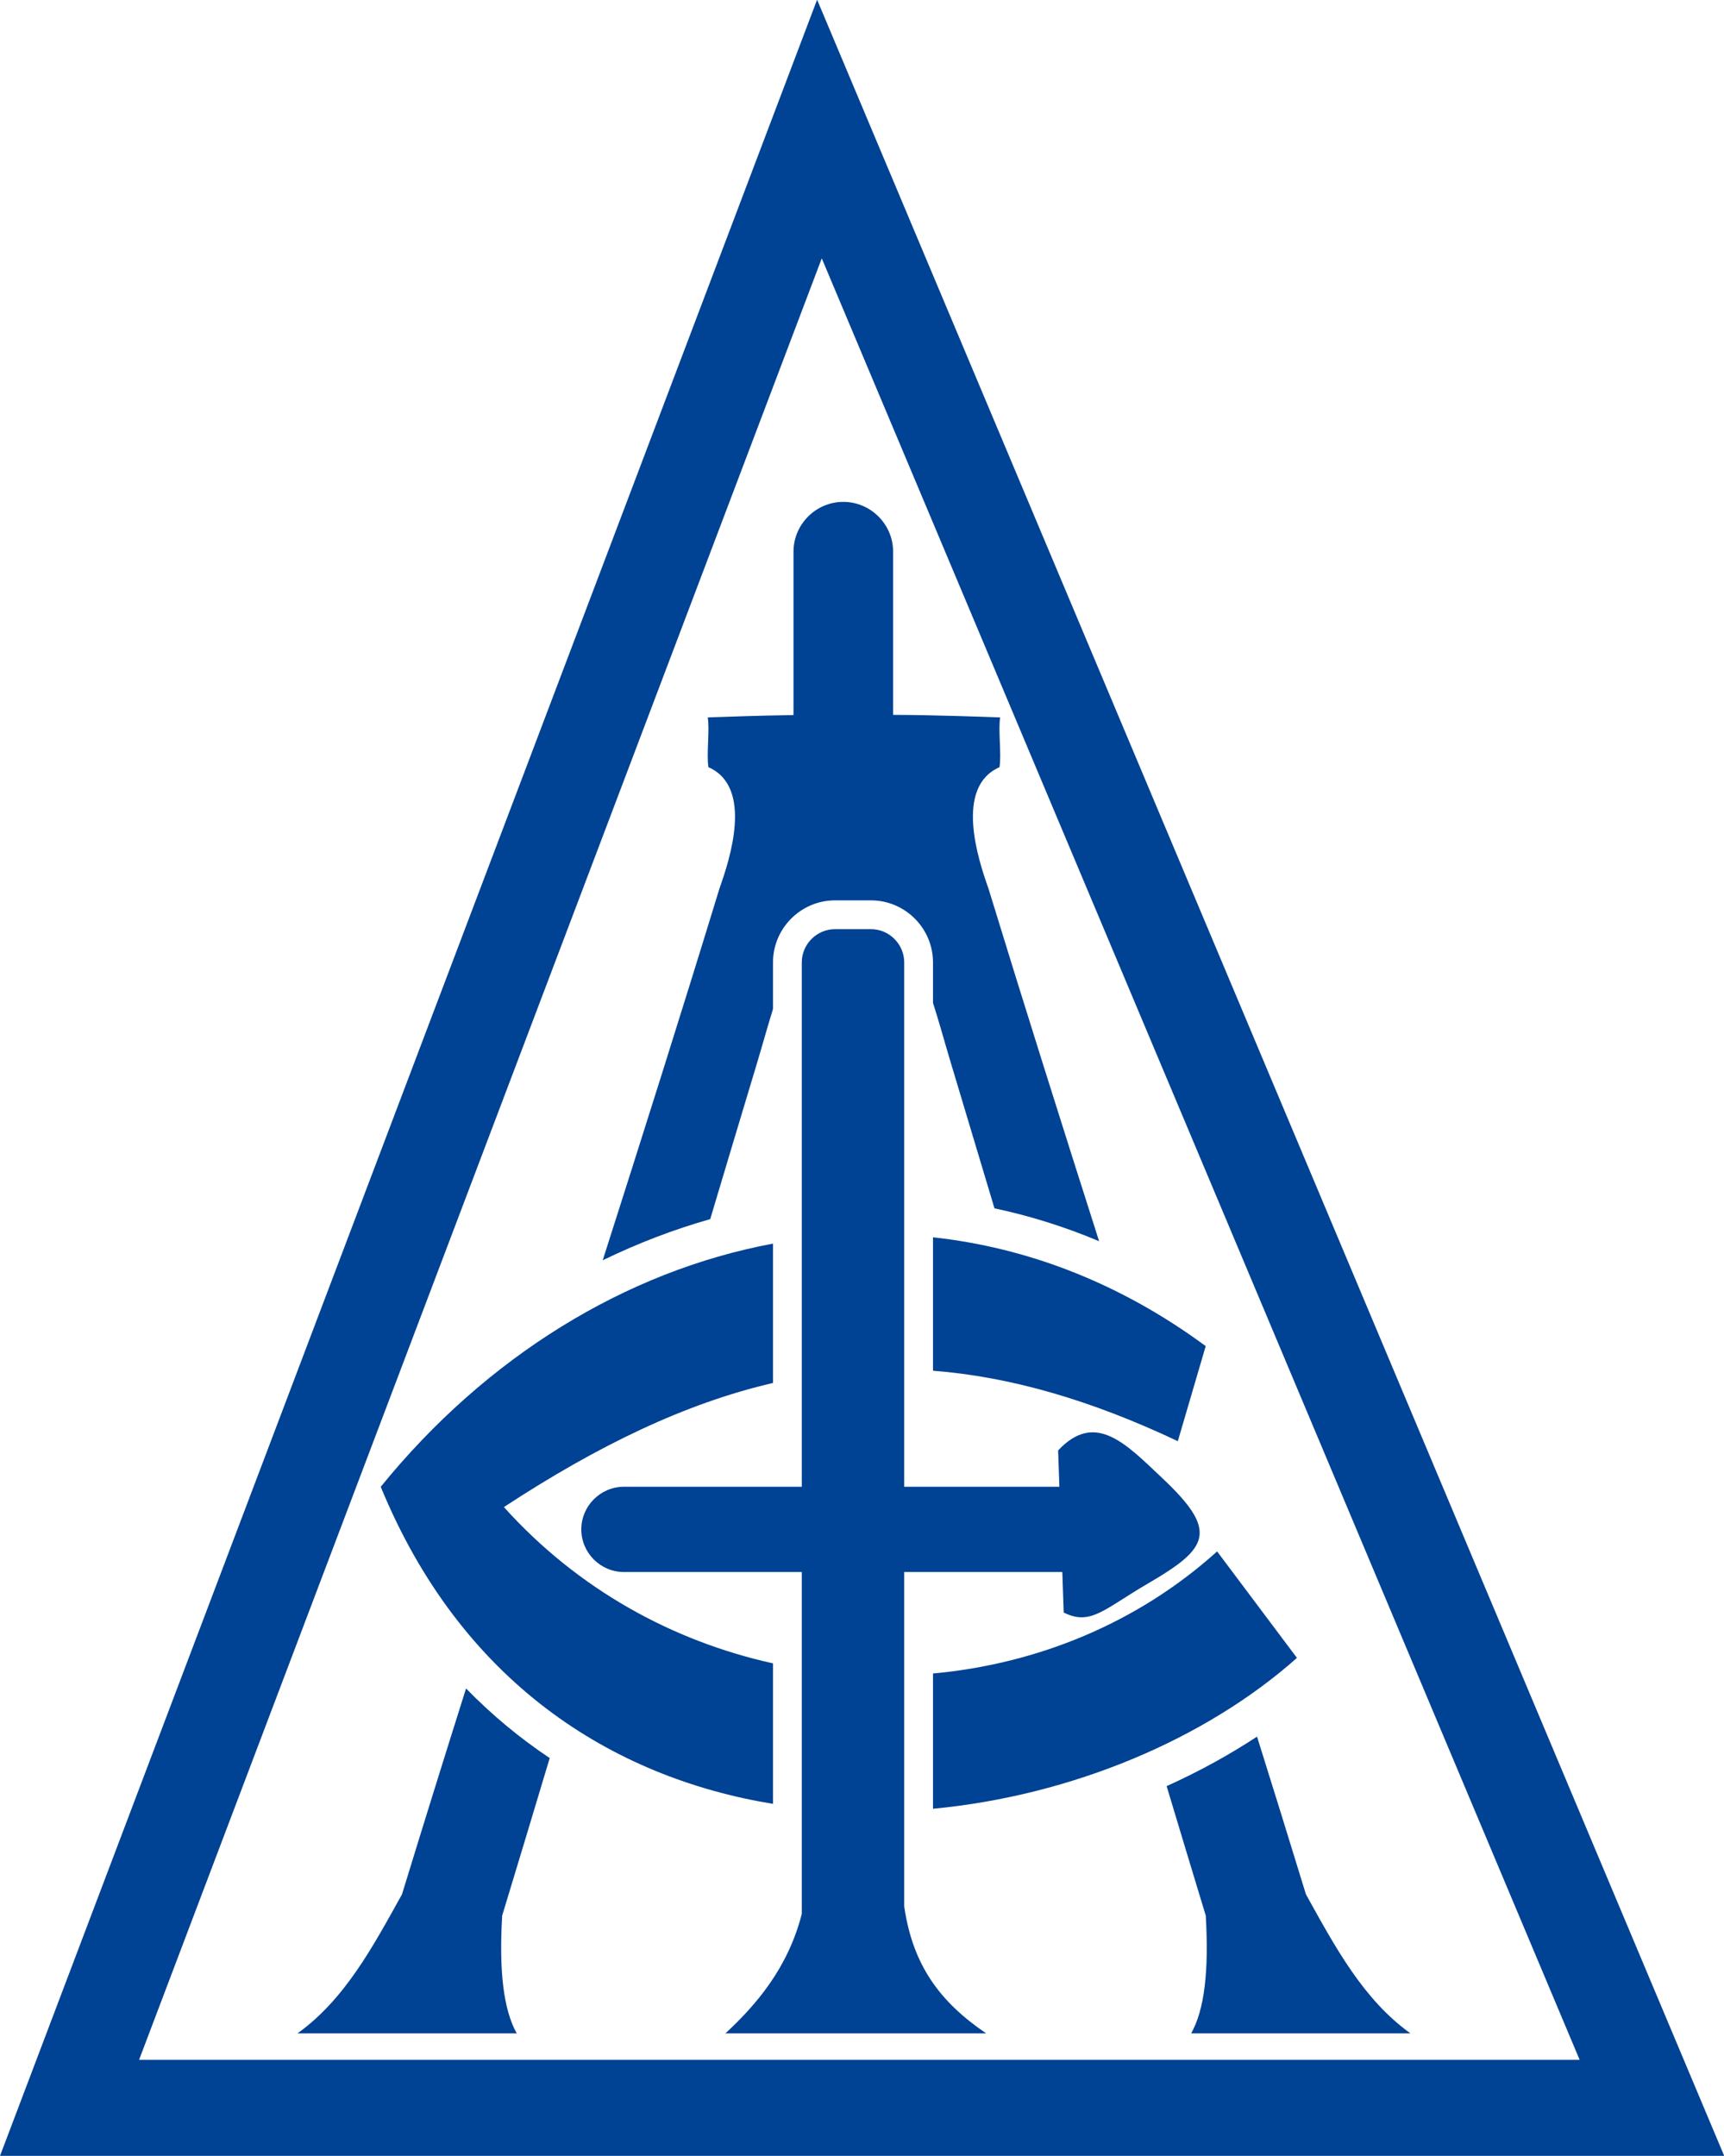
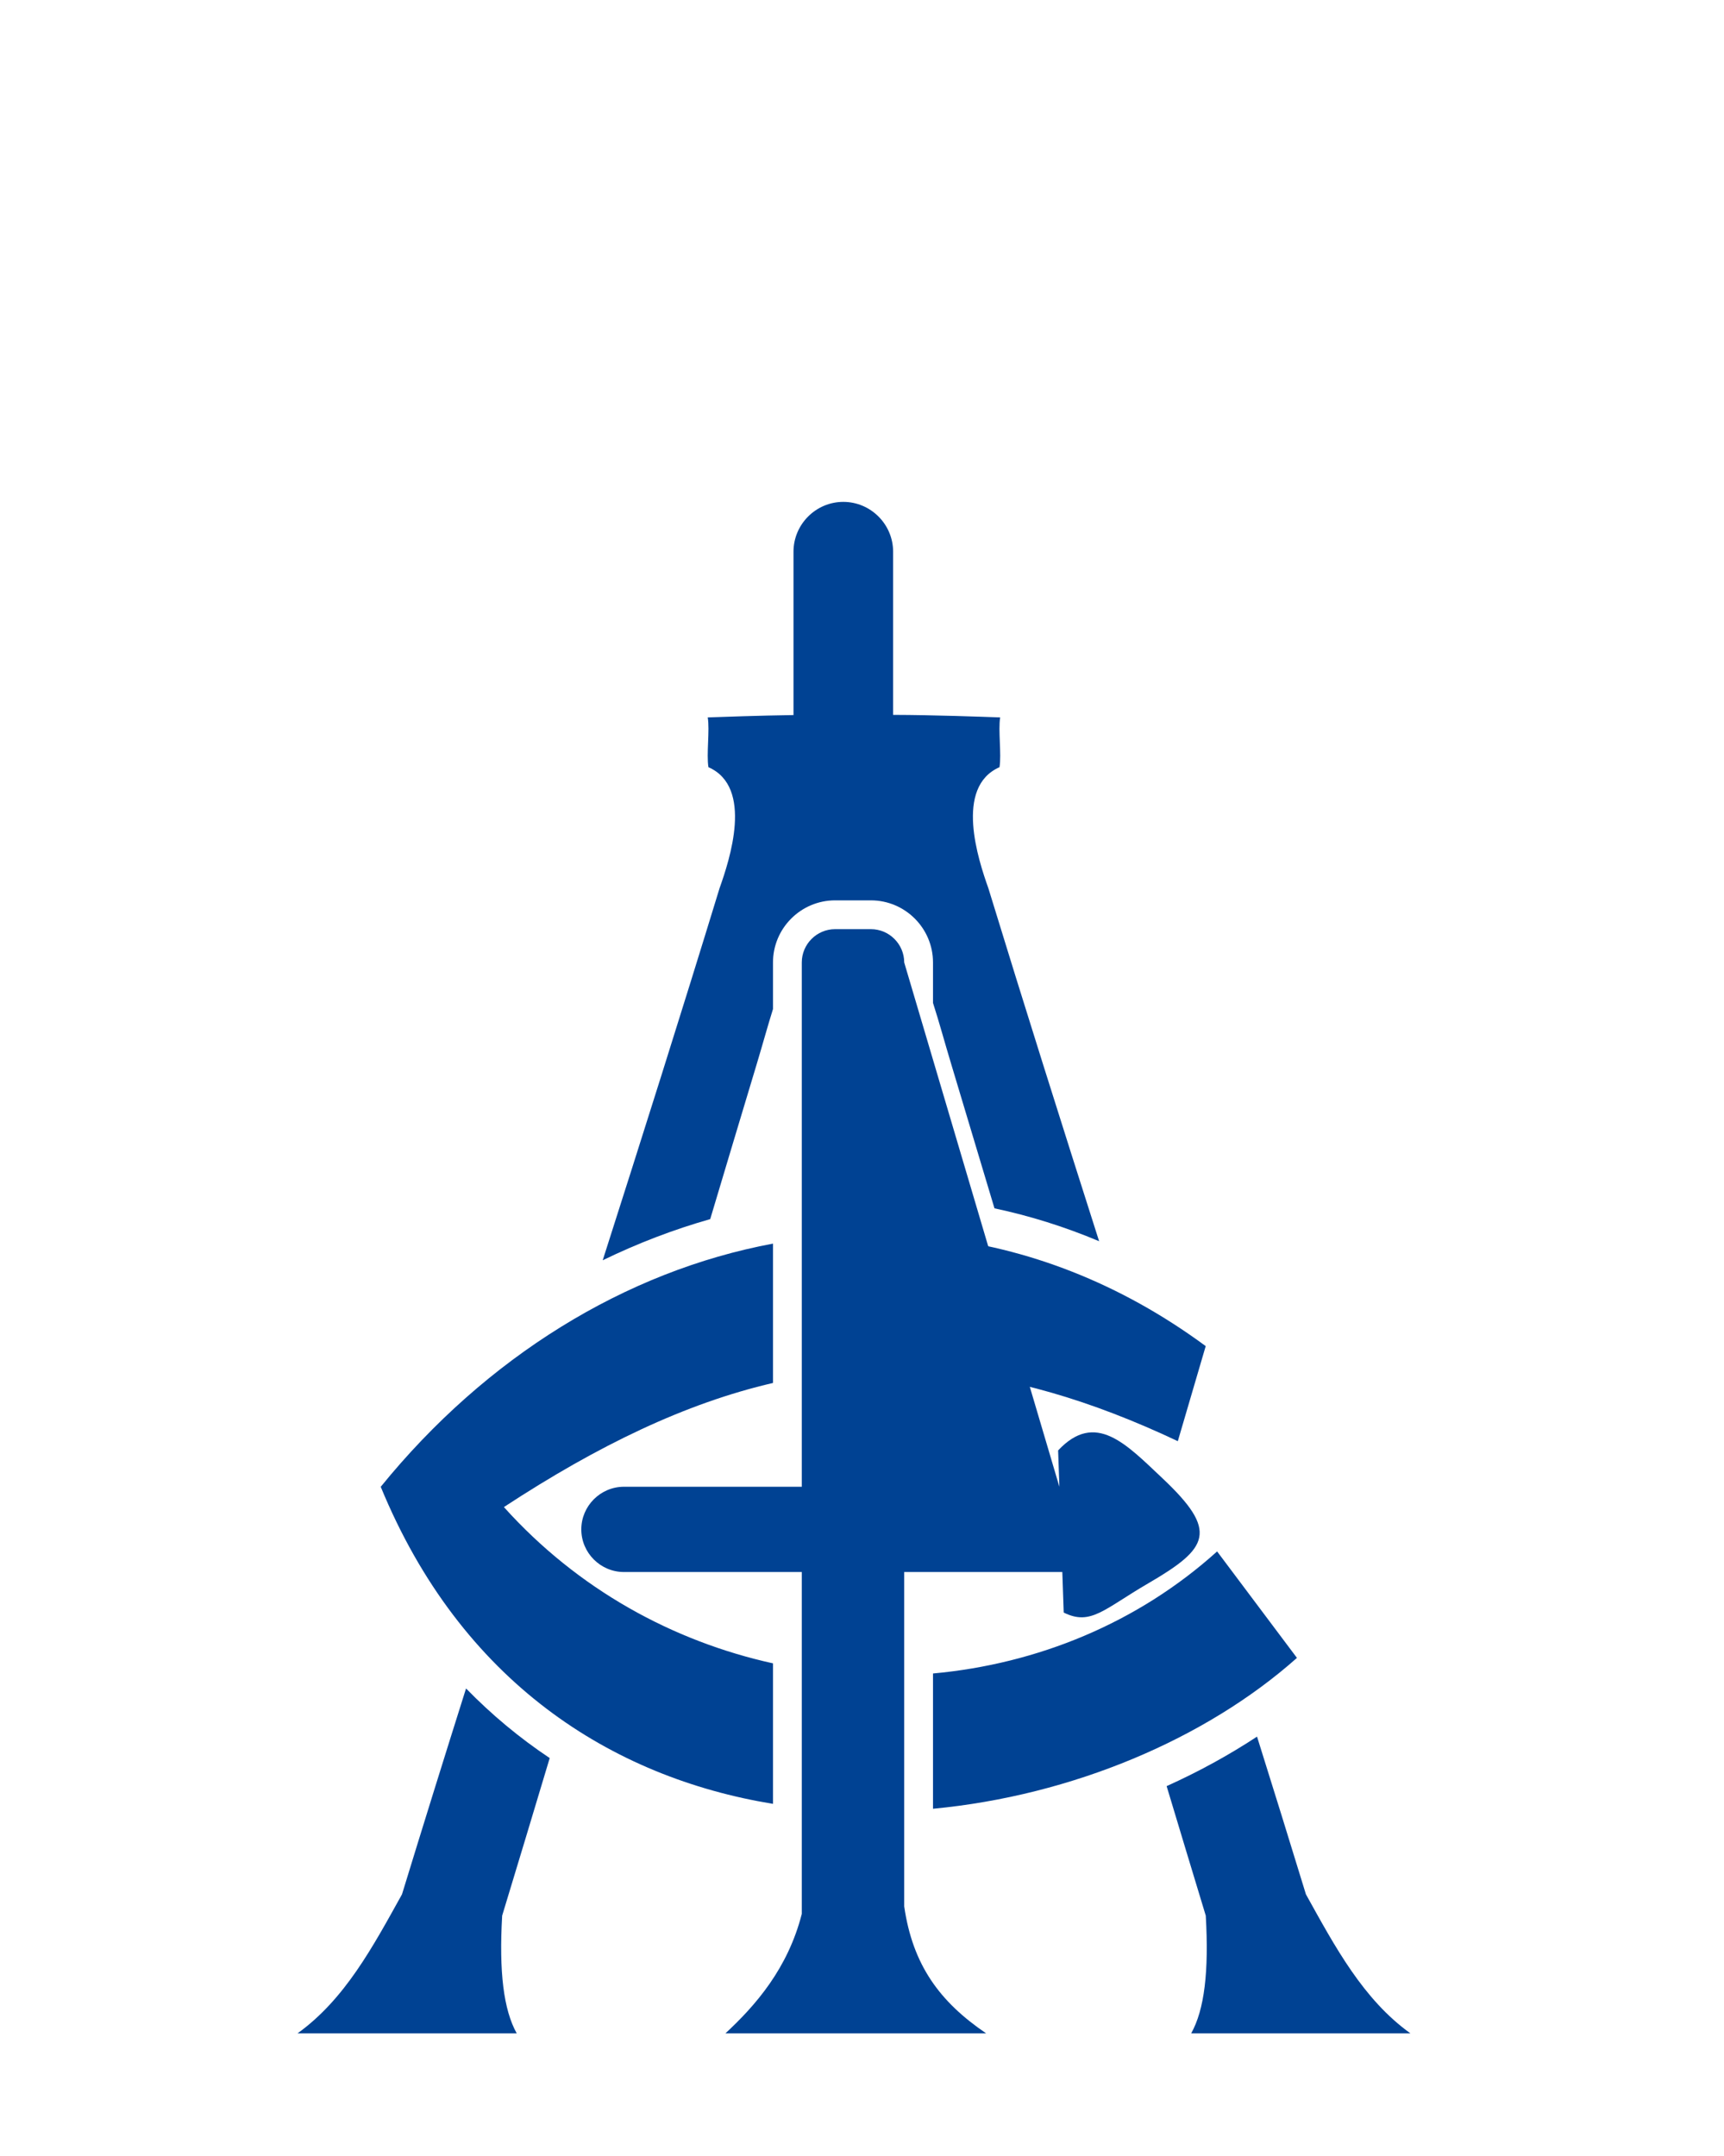
<svg xmlns="http://www.w3.org/2000/svg" width="319pt" height="398.9pt" viewBox="0 0 319 398.9" version="1.1">
  <defs>
    <clipPath id="clip1">
      <path d="M 0 0 L 319 0 L 319 398.898 L 0 398.898 Z M 0 0 " />
    </clipPath>
  </defs>
  <g id="surface1">
    <g clip-path="url(#clip1)" clip-rule="nonzero">
-       <path style=" stroke:none;fill-rule:evenodd;fill:rgb(0%,25.877%,57.617%);fill-opacity:1;" d="M 25.734 381.086 L 292.289 381.086 L 152.055 47.797 Z M 0.004 398.848 L 319.035 398.848 L 151.191 -0.055 Z M 0.004 398.848 " />
-     </g>
-     <path style=" stroke:none;fill-rule:evenodd;fill:rgb(0%,25.877%,57.617%);fill-opacity:1;" d="M 154.52 171.902 L 161.148 171.902 C 164.535 171.902 167.309 174.672 167.309 178.059 L 167.309 275.062 L 196.023 275.062 L 195.789 268.34 C 202.691 260.988 208.352 267.145 215.082 273.48 C 225.504 283.297 223.711 286.387 212.453 292.938 C 204.289 297.684 201.832 300.832 196.824 298.336 L 196.566 290.836 L 167.309 290.836 L 167.309 352.695 C 168.883 363.555 173.883 370.352 182.473 376.191 L 134.227 376.191 C 139.844 370.984 145.785 364.164 148.359 354.09 L 148.359 290.836 L 115.449 290.836 C 111.109 290.836 107.562 287.289 107.562 282.953 L 107.562 282.949 C 107.562 278.613 111.109 275.062 115.449 275.062 L 148.359 275.062 L 148.359 178.059 C 148.359 174.672 151.133 171.902 154.52 171.902 Z M 154.52 171.902 " />
+       </g>
+     <path style=" stroke:none;fill-rule:evenodd;fill:rgb(0%,25.877%,57.617%);fill-opacity:1;" d="M 154.52 171.902 L 161.148 171.902 C 164.535 171.902 167.309 174.672 167.309 178.059 L 196.023 275.062 L 195.789 268.34 C 202.691 260.988 208.352 267.145 215.082 273.48 C 225.504 283.297 223.711 286.387 212.453 292.938 C 204.289 297.684 201.832 300.832 196.824 298.336 L 196.566 290.836 L 167.309 290.836 L 167.309 352.695 C 168.883 363.555 173.883 370.352 182.473 376.191 L 134.227 376.191 C 139.844 370.984 145.785 364.164 148.359 354.09 L 148.359 290.836 L 115.449 290.836 C 111.109 290.836 107.562 287.289 107.562 282.953 L 107.562 282.949 C 107.562 278.613 111.109 275.062 115.449 275.062 L 148.359 275.062 L 148.359 178.059 C 148.359 174.672 151.133 171.902 154.52 171.902 Z M 154.52 171.902 " />
    <path style=" stroke:none;fill-rule:evenodd;fill:rgb(0%,25.877%,57.617%);fill-opacity:1;" d="M 215.867 330.449 C 218.27 338.434 220.68 346.422 223.109 354.41 C 223.707 364.793 222.855 371.809 220.41 376.191 L 260.977 376.191 C 252.215 369.891 247.051 360.203 241.641 350.465 C 238.652 340.699 235.633 330.977 232.594 321.289 C 227.324 324.754 221.711 327.816 215.867 330.449 Z M 215.867 330.449 " />
    <path style=" stroke:none;fill-rule:evenodd;fill:rgb(0%,25.877%,57.617%);fill-opacity:1;" d="M 86.234 312.379 C 82.246 325.016 78.293 337.699 74.383 350.465 C 68.973 360.203 63.812 369.891 55.051 376.191 L 95.613 376.191 C 93.172 371.809 92.32 364.793 92.918 354.41 C 95.871 344.691 98.801 334.977 101.715 325.258 C 96.145 321.543 90.973 317.242 86.234 312.379 Z M 86.234 312.379 " />
    <path style=" stroke:none;fill-rule:evenodd;fill:rgb(0%,25.877%,57.617%);fill-opacity:1;" d="M 130.957 132.727 C 131.352 135.094 130.691 139.57 131.086 141.938 C 139.469 145.621 134.996 159.117 133.141 164.332 C 126.059 187.477 118.812 210.355 111.523 233.16 C 117.98 230.023 124.633 227.473 131.414 225.547 C 134.277 215.965 137.148 206.383 140.039 196.801 C 141.109 193.25 142.02 189.906 143.031 186.676 L 143.031 178.059 C 143.031 171.73 148.191 166.574 154.52 166.574 L 161.148 166.574 C 167.477 166.574 172.637 171.73 172.637 178.059 L 172.637 185.547 C 173.793 189.125 174.789 192.832 175.988 196.801 C 178.676 205.719 181.348 214.637 184.012 223.551 C 190.527 224.934 197 226.953 203.375 229.637 C 196.469 208 189.605 186.285 182.883 164.332 C 181.027 159.117 176.559 145.621 184.941 141.938 C 185.336 139.57 184.672 135.094 185.066 132.727 C 181.781 132.613 172.855 132.277 165.258 132.258 L 165.258 102.07 C 165.258 97 161.109 92.852 156.039 92.852 C 150.973 92.852 146.824 97 146.824 102.07 L 146.824 132.293 C 140.305 132.387 133.688 132.633 130.957 132.727 Z M 130.957 132.727 " />
    <path style=" stroke:none;fill-rule:evenodd;fill:rgb(0%,25.877%,57.617%);fill-opacity:1;" d="M 223.098 249.043 C 207.148 237.277 189.938 230.793 172.637 228.914 L 172.637 253.594 C 186.918 254.707 201.746 258.977 217.938 266.629 C 219.656 260.766 221.379 254.902 223.098 249.043 Z M 143.031 230.082 C 115.73 235.16 89.922 251.082 70.449 275.07 C 85.281 311.145 113.102 328.832 143.031 333.73 L 143.031 307.734 C 124.5 303.645 106.914 294.039 93.238 278.82 C 110.738 267.359 126.91 259.594 143.031 255.859 Z M 172.637 334.637 C 198.398 332.195 223.109 321.727 239.98 306.723 C 235.055 300.16 230.133 293.594 225.207 287.027 C 210.488 300.305 191.887 307.859 172.637 309.609 Z M 172.637 334.637 " />
  </g>
</svg>